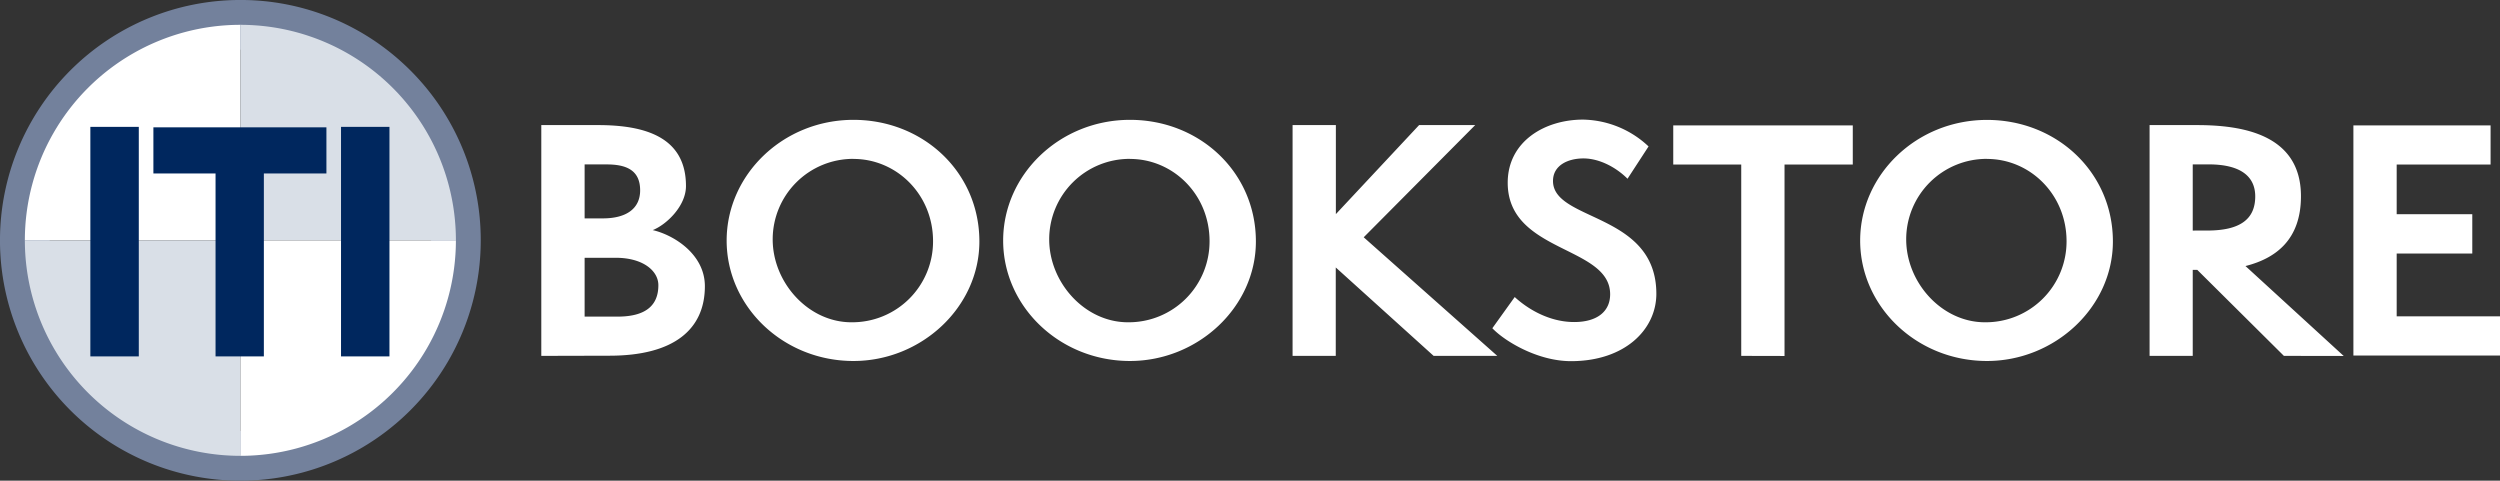
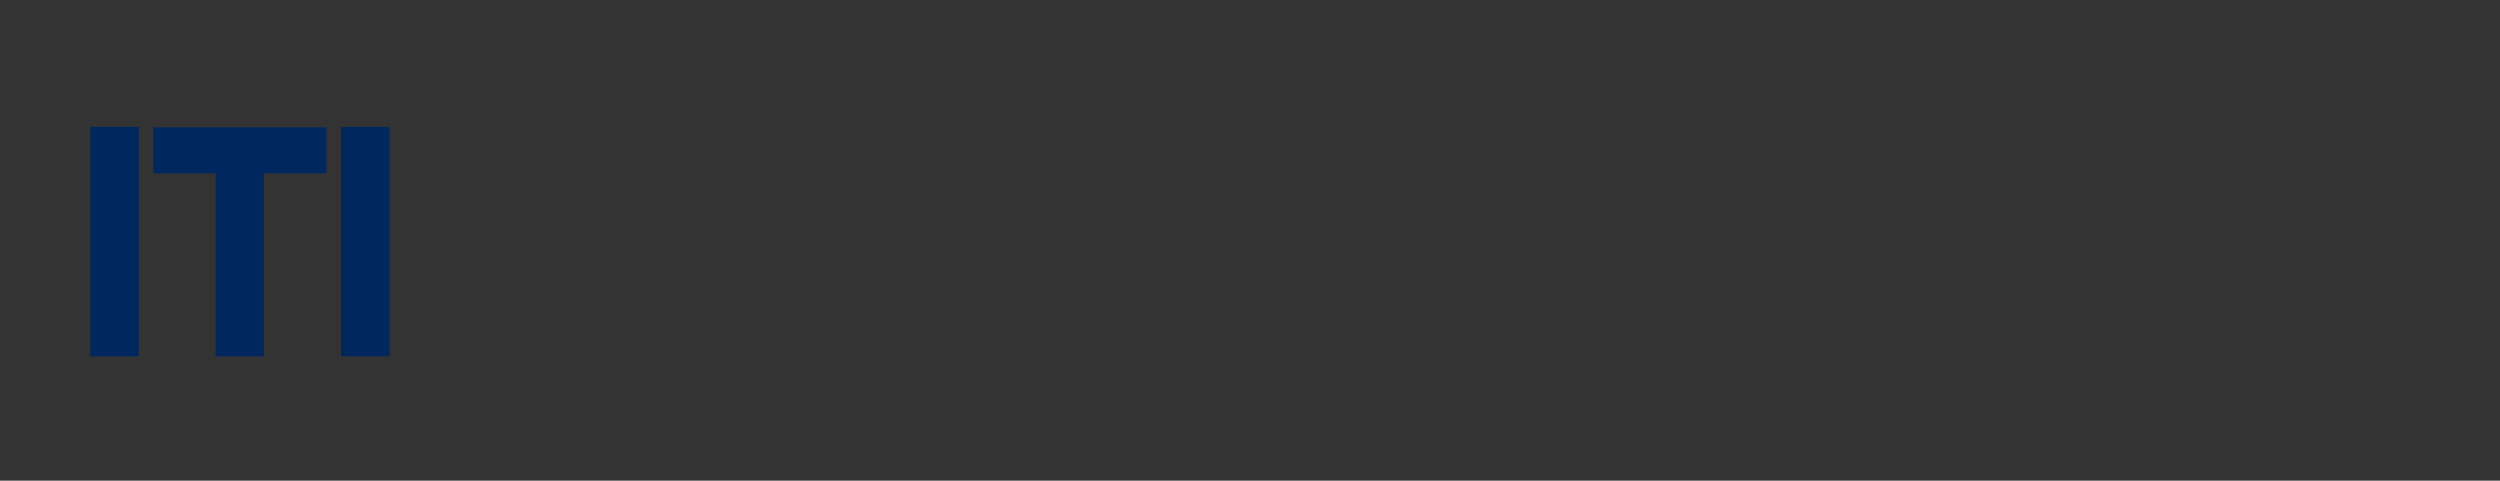
<svg xmlns="http://www.w3.org/2000/svg" id="_2017_Bookstore_White" data-name="2017 Bookstore White" viewBox="0 0 738.04 141.91">
  <rect x="0" y="0" width="738.04" height="141.91" fill="#333333" stroke="none" />
  <defs>
    <style>.cls-2{fill:#fff}</style>
  </defs>
-   <path d="M130.14 259.28a63.38 63.38 0 0 0-42.78-16.52 63.62 63.62 0 0 0 0 127.24A63.62 63.62 0 0 0 151 306.38a63.45 63.45 0 0 0-20.86-47.1Z" style="fill:none;stroke:#73819c;stroke-width:14.67px" transform="translate(-16.41 -235.43)" />
-   <path d="M7.34 70.95h63.61V7.33A63.61 63.61 0 0 0 7.34 70.95m63.61 63.62a63.63 63.63 0 0 0 63.64-63.62H70.95Z" class="cls-2" />
-   <path d="M70.95 70.95H7.34a63.62 63.62 0 0 0 63.61 63.62Zm0-63.62v63.62h63.64A63.61 63.61 0 0 0 70.97 7.33Z" style="fill:#d9dfe7" />
  <path d="M27.98 103.9V38.75h11.69v65.15Zm36.96 0v-54H46.59v-11h48.47v11H76.59v54Zm37.04 0V38.75h11.69v65.15Z" style="fill:#00275e;stroke:#00275e;stroke-miterlimit:10;stroke-width:2.61px" />
-   <path d="M159.8 105.06V36.93h16.79c14.13 0 25.92 3.69 25.92 18 0 5.85-5.67 11.34-9.81 13 6.21 1.44 15.39 7.11 15.39 16.56 0 12.78-9.18 20.52-28.17 20.52Zm18.18-40.59c6.93 0 11-2.88 11-8.28 0-6.12-4.32-7.65-9.9-7.65h-6.49v15.93Zm4.32 29c8.37 0 12.06-3.33 12.06-9.27 0-4.23-4.5-8.1-12.6-8.1h-9.17v17.37Zm69.66 13.1c-20.79 0-37.44-16.11-37.44-35.55s16.65-35.64 37.44-35.64c20.52 0 37.17 15.39 37.17 35.91 0 19.37-17.1 35.28-37.17 35.28m0-59.67a23.76 23.76 0 0 0-23.85 23.76c0 12.78 10.53 24.48 23.22 24.48a23.85 23.85 0 0 0 24.12-23.94c0-13.84-10.8-24.28-23.49-24.28Zm81.63 59.67c-20.79 0-37.44-16.11-37.44-35.55s16.65-35.64 37.44-35.64c20.52 0 37.17 15.39 37.17 35.91 0 19.37-17.1 35.28-37.17 35.28m0-59.67a23.75 23.75 0 0 0-23.85 23.76c0 12.78 10.53 24.48 23.22 24.48a23.86 23.86 0 0 0 24.12-23.94c0-13.84-10.8-24.28-23.49-24.28Zm89.64 58.16-28.89-26.1v26.1h-12.75V36.93h12.78v26.28l24.57-26.28h16.56l-32.91 33.12 39.42 35Z" class="cls-2" />
-   <path d="M447.17 87.69c3.51 3.24 9.9 7.38 17.55 7.38 6.93 0 10.62-3.24 10.62-8.19 0-14.4-30.24-12.15-30.24-32.94 0-12.15 10.89-18.63 22.23-18.63a28.9 28.9 0 0 1 19.35 7.92l-6.21 9.54c-3.51-3.51-8.46-6-13-6s-9 2-9 6.66c0 12 30.51 9.27 30.51 33.3 0 10.53-9.27 19.89-25.2 19.89-9.81 0-19.53-5.85-23.22-9.72Zm66.87 17.37V48.57h-20.07V37.02h53v11.55h-20.15v56.52Zm72.55 1.51c-20.79 0-37.44-16.11-37.44-35.55s16.64-35.62 37.44-35.62c20.52 0 37.17 15.39 37.17 35.91-.01 19.35-17.11 35.26-37.17 35.26m0-59.67a23.75 23.75 0 0 0-23.85 23.76c0 12.78 10.53 24.48 23.22 24.48a23.86 23.86 0 0 0 24.12-23.94c-.01-13.84-10.81-24.28-23.49-24.28Zm87.65 58.16-25.56-25.38h-1.35v25.38h-12.74V36.93h14c13.14 0 30.69 2.61 30.69 21 0 12.87-7.47 18.36-16.38 20.61l29 26.55Zm-22.59-37c9.63 0 14.13-3.33 14.13-10.08 0-5.67-4-9.45-13.77-9.45h-4.68v19.54Zm43.11 36.91V37.02h40.5v11.55h-27.72v14.67h22.32v11.61h-22.32v18.54h30.51v11.58Z" class="cls-2" />
</svg>